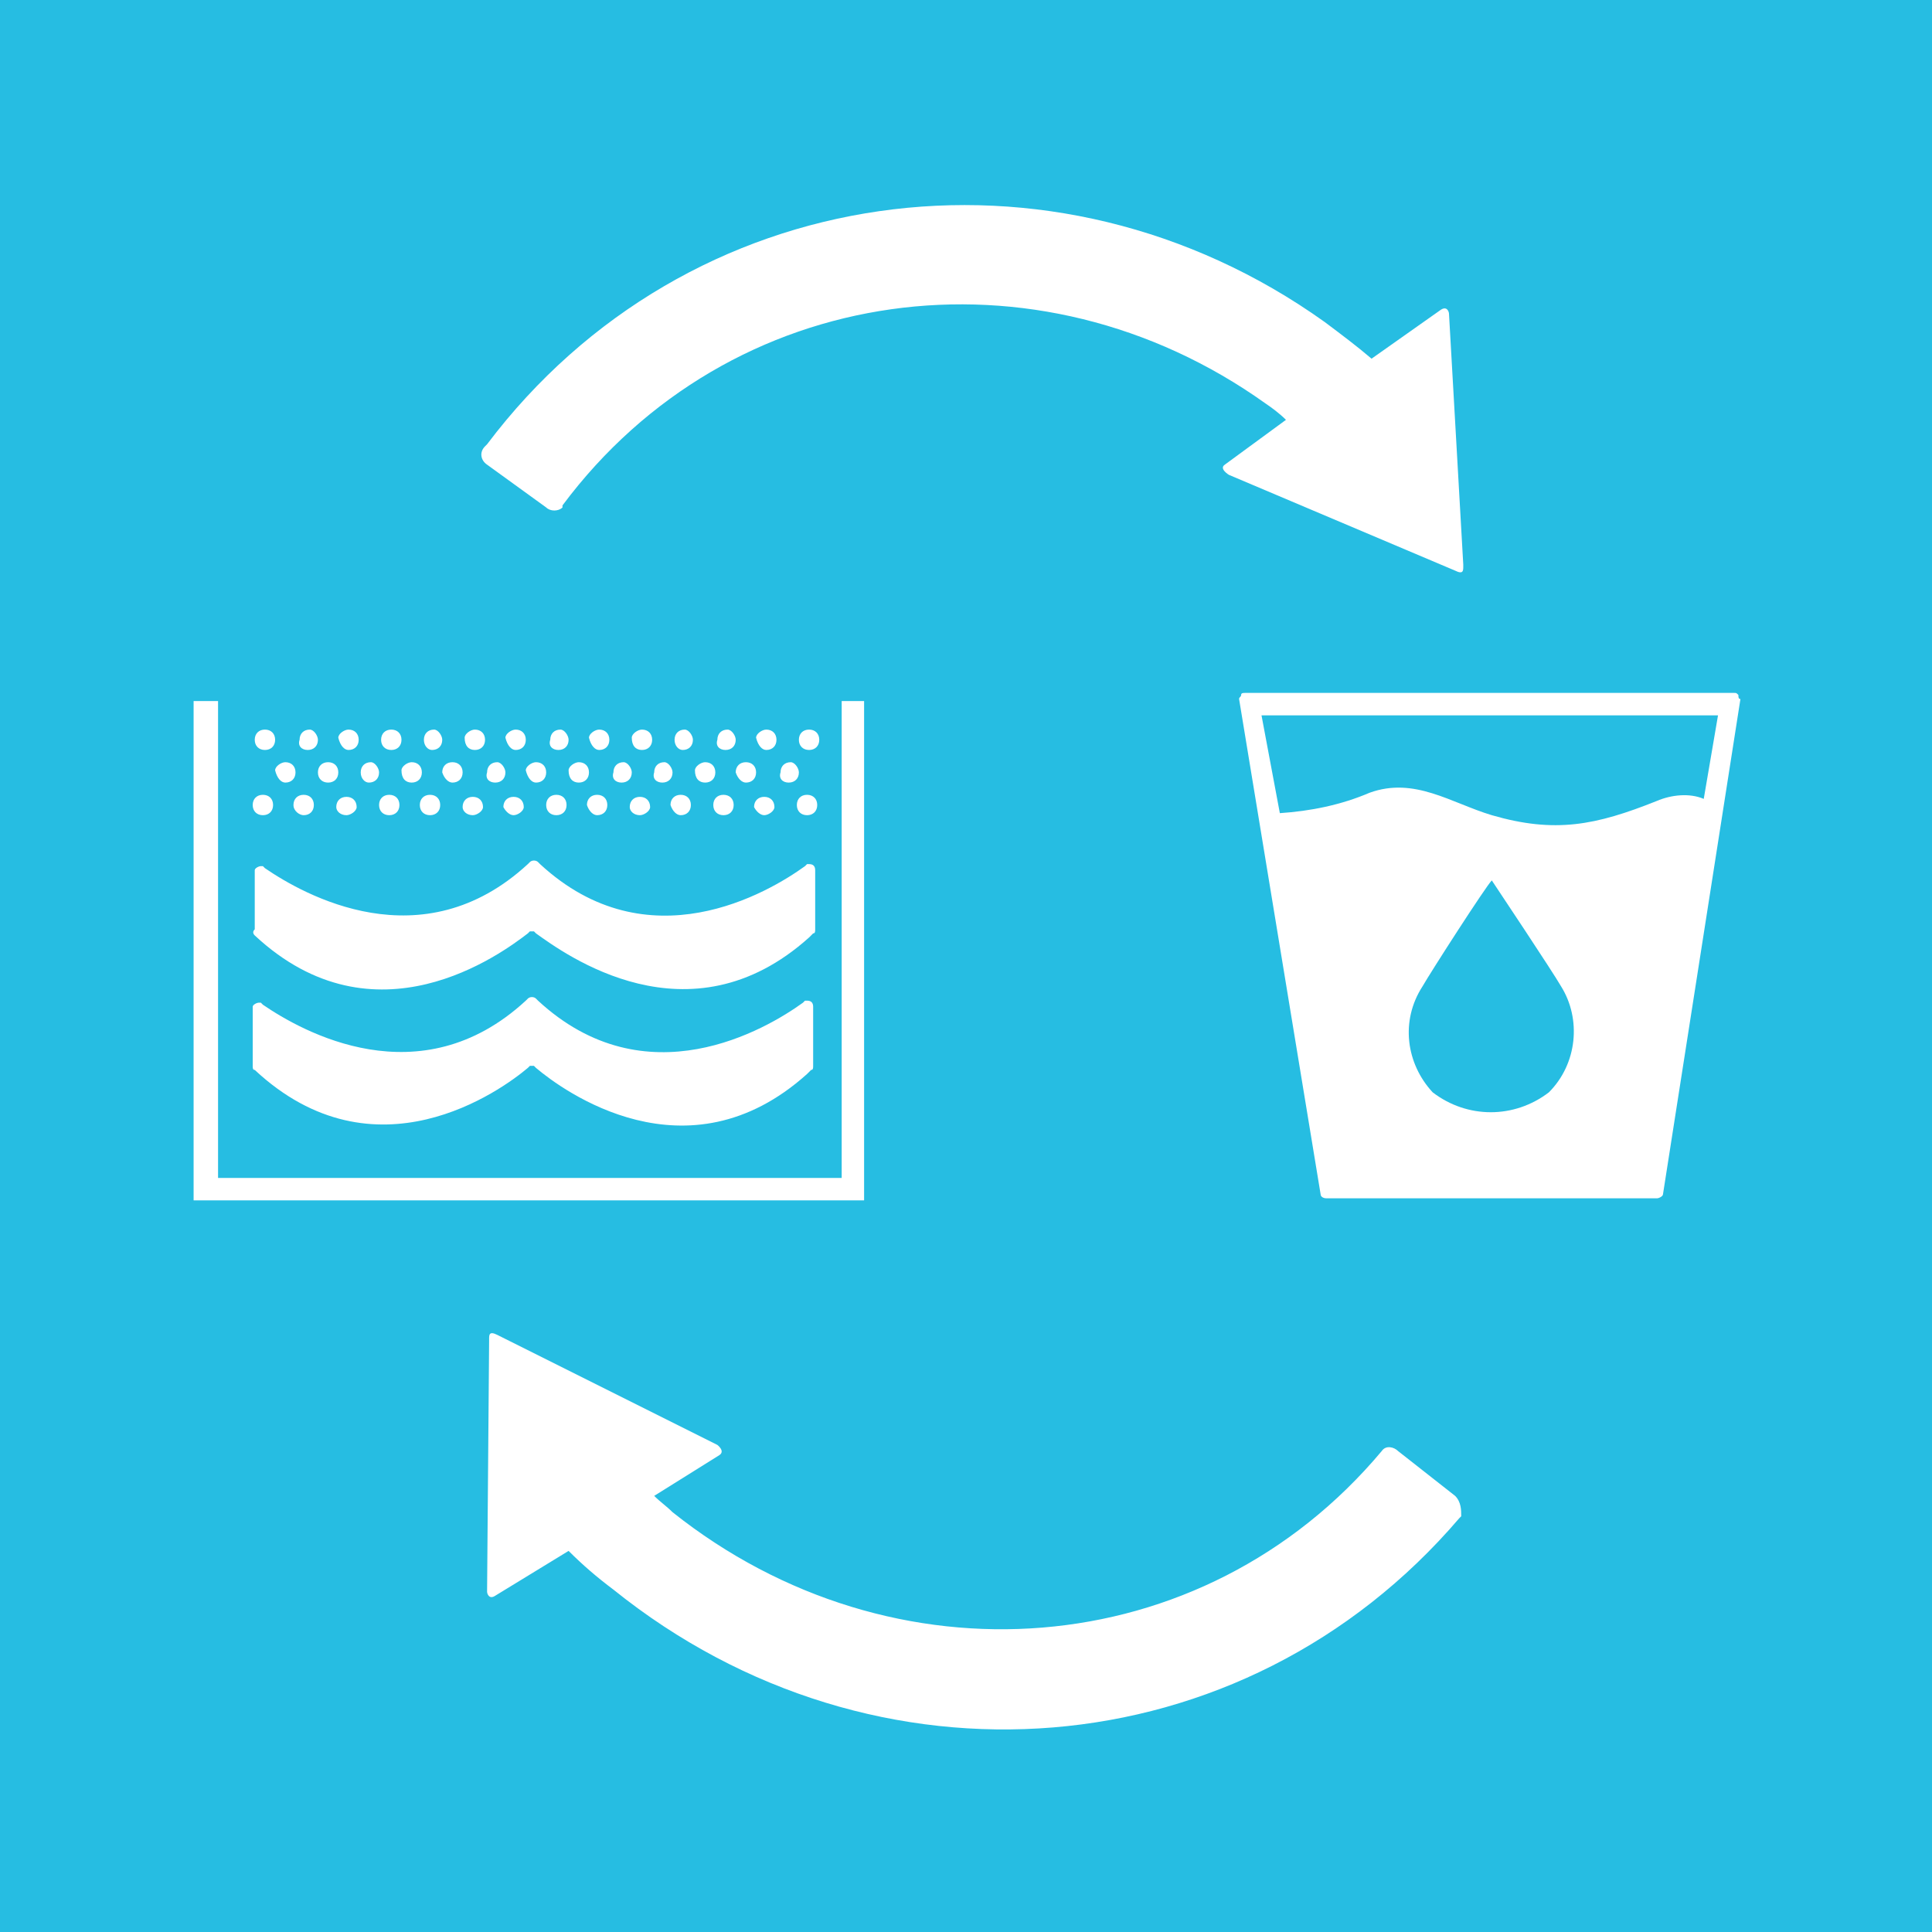
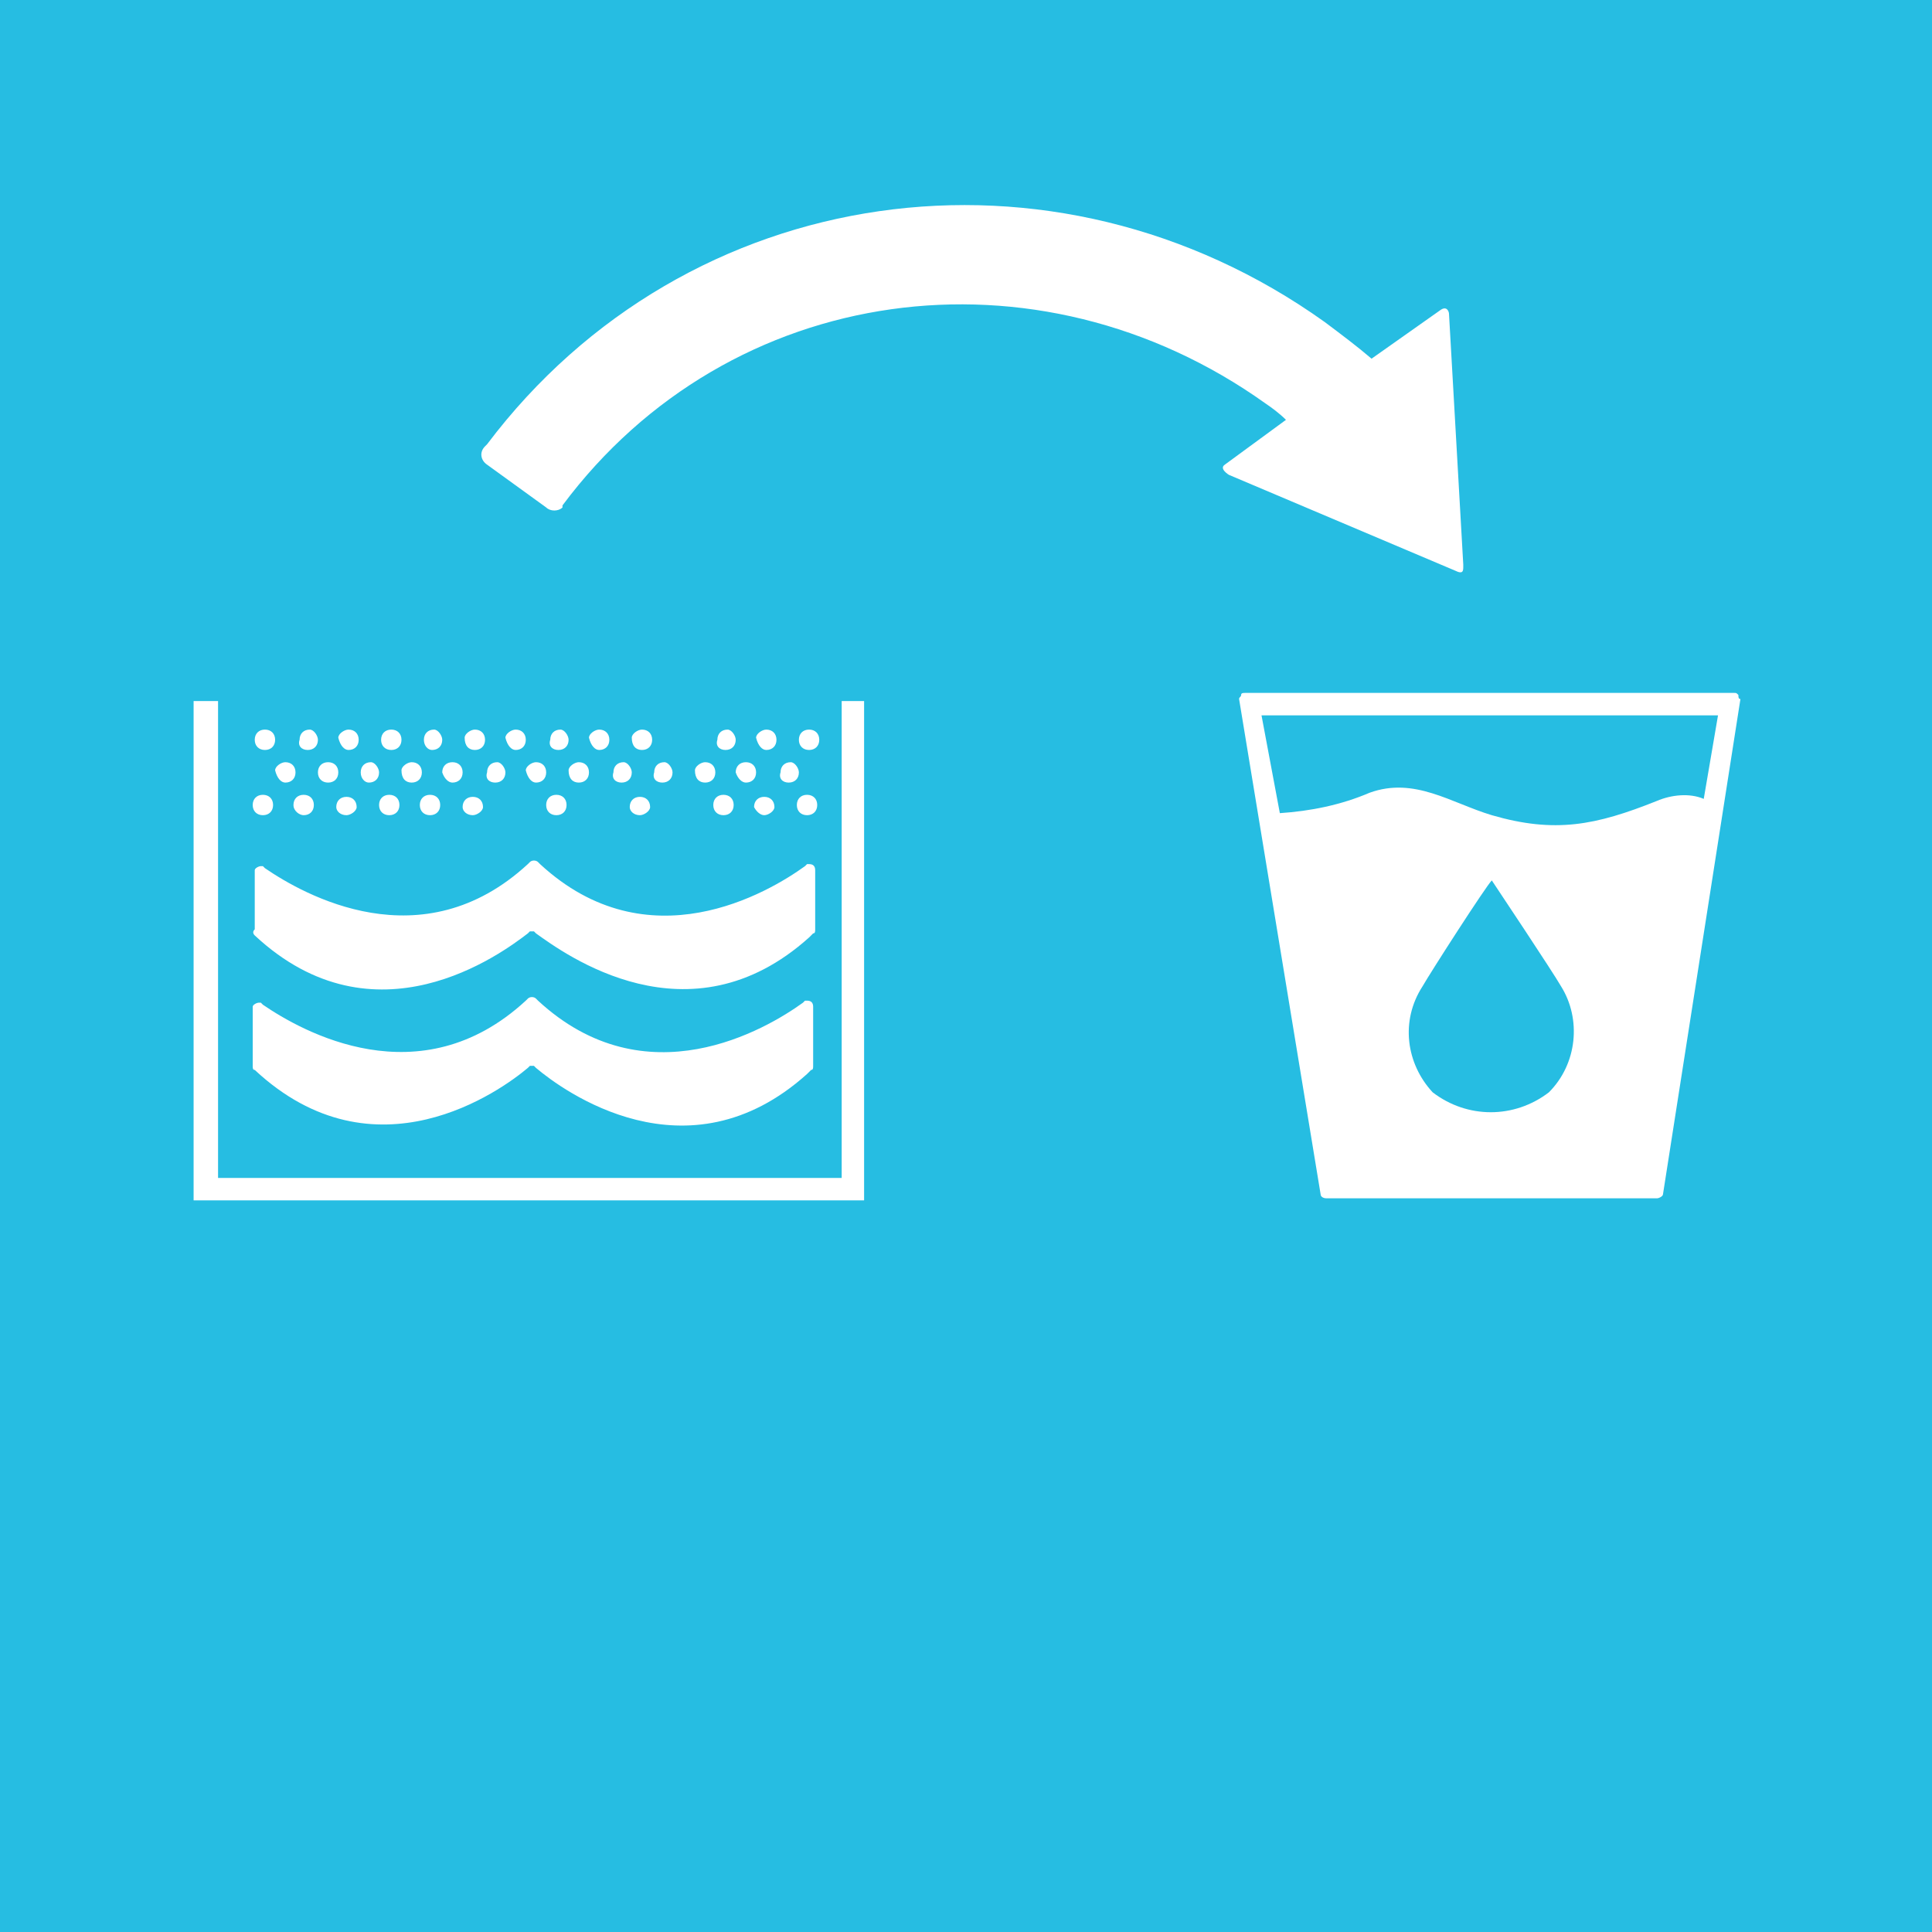
<svg xmlns="http://www.w3.org/2000/svg" xmlns:ns1="http://sodipodi.sourceforge.net/DTD/sodipodi-0.dtd" xmlns:ns2="http://www.inkscape.org/namespaces/inkscape" version="1.1" id="Layer_1" x="0px" y="0px" viewBox="0 0 94.8 94.8" xml:space="preserve" ns1:docname="6.4.svg" ns2:version="1.0.2 (e86c870879, 2021-01-15)" width="94.8" height="94.8">
  <defs id="defs2934" />
  <ns1:namedview pagecolor="#ffffff" bordercolor="#666666" borderopacity="1" objecttolerance="10" gridtolerance="10" guidetolerance="10" ns2:pageopacity="0" ns2:pageshadow="2" ns2:window-width="1920" ns2:window-height="986" id="namedview2932" showgrid="false" ns2:zoom="4.8134778" ns2:cx="47.45" ns2:cy="59.099998" ns2:window-x="-11" ns2:window-y="-11" ns2:window-maximized="1" ns2:current-layer="TARGETS" ns2:document-rotation="0" />
  <style type="text/css" id="style2457">
	.st0{fill:#FFFFFF;}
	.st1{fill:#26BDE2;}
	.st2{enable-background:new    ;}
</style>
  <title id="title2459">TARGET 1.4</title>
  <g id="TARGETS" transform="translate(-3.3,-24)">
    <g id="g2686">
      <rect x="3.3" y="24" class="st1" width="94.8" height="94.8" id="rect2684" />
    </g>
    <g class="st2" id="g2720">
	</g>
    <g id="g2928">
      <g id="g2736">
        <path class="st0" d="m 68.6,95.6 v 0 c -0.4,0.4 0,0 0,0 z" id="path2734" />
      </g>
      <g id="g2914">
        <g id="g2740">
          <polygon class="st0" points="14,81.8 14,58.4 12.8,58.4 12.8,82.9 45.7,82.9 45.7,58.4 44.6,58.4 44.6,81.8 " id="polygon2738" />
        </g>
        <g id="g2744">
          <path class="st0" d="m 15.8,69.9 v 0 c 5.9,5.5 12.1,0.9 13.4,-0.1 l 0.1,-0.1 c 0,0 0.1,0 0.1,0 0,0 0.1,0 0.1,0 l 0.1,0.1 c 1.4,1 7.5,5.5 13.4,0.2 l 0.2,-0.2 c 0.1,0 0.1,-0.1 0.1,-0.2 v -2.9 c 0,-0.2 -0.1,-0.3 -0.3,-0.3 0,0 -0.1,0 -0.1,0 l -0.1,0.1 c -1.8,1.3 -7.7,4.8 -13,-0.1 l -0.1,-0.1 c -0.1,-0.1 -0.3,-0.1 -0.4,0 0,0 0,0 0,0 l -0.1,0.1 c -5.2,4.8 -11,1.5 -12.9,0.2 l -0.1,-0.1 c 0,0 -0.1,0 -0.1,0 -0.1,0 -0.3,0.1 -0.3,0.2 v 2.9 0 0 c -0.1,0.1 -0.1,0.2 0,0.3 z" id="path2742" />
        </g>
        <g id="g2748">
          <path class="st0" d="m 15.8,76.5 v 0 c 5.9,5.5 12.1,1 13.4,-0.1 l 0.1,-0.1 c 0,0 0.1,0 0.1,0 0,0 0.1,0 0.1,0 l 0.1,0.1 c 1.3,1.1 7.4,5.6 13.3,0.3 l 0.2,-0.2 c 0.1,0 0.1,-0.1 0.1,-0.2 v -2.9 c 0,-0.2 -0.1,-0.3 -0.3,-0.3 h -0.1 l -0.1,0.1 C 40.9,74.5 35,78 29.7,73.1 L 29.6,73 c -0.1,-0.1 -0.3,-0.1 -0.4,0 0,0 0,0 0,0 l -0.1,0.1 c -5.2,4.8 -11,1.5 -12.9,0.2 l -0.1,-0.1 c 0,0 -0.1,0 -0.1,0 -0.1,0 -0.3,0.1 -0.3,0.2 v 2.9 0 c 0,0.1 0,0.2 0.1,0.2 z" id="path2746" />
        </g>
        <g id="g2752">
          <path class="st0" d="m 16.2,64 c 0.3,0 0.5,-0.2 0.5,-0.5 0,-0.3 -0.2,-0.5 -0.5,-0.5 -0.3,0 -0.5,0.2 -0.5,0.5 0,0.3 0.2,0.5 0.5,0.5 0,0 0,0 0,0 z" id="path2750" />
        </g>
        <g id="g2756">
          <path class="st0" d="m 18.2,64 c 0.3,0 0.5,-0.2 0.5,-0.5 0,-0.3 -0.2,-0.5 -0.5,-0.5 -0.3,0 -0.5,0.2 -0.5,0.5 0,0.3 0.3,0.5 0.5,0.5 z" id="path2754" />
        </g>
        <g id="g2760">
          <path class="st0" d="m 20.3,64 c 0.2,0 0.5,-0.2 0.5,-0.4 0,0 0,0 0,0 0,-0.3 -0.2,-0.5 -0.5,-0.5 -0.3,0 -0.5,0.2 -0.5,0.5 0,0.2 0.2,0.4 0.5,0.4 z" id="path2758" />
        </g>
        <g id="g2764">
          <path class="st0" d="m 22.4,64 c 0.3,0 0.5,-0.2 0.5,-0.5 0,-0.3 -0.2,-0.5 -0.5,-0.5 -0.3,0 -0.5,0.2 -0.5,0.5 0,0.3 0.2,0.5 0.5,0.5 -0.1,0 0,0 0,0 z" id="path2762" />
        </g>
        <g id="g2768">
          <path class="st0" d="m 24.4,64 c 0.3,0 0.5,-0.2 0.5,-0.5 0,-0.3 -0.2,-0.5 -0.5,-0.5 -0.3,0 -0.5,0.2 -0.5,0.5 0,0.3 0.2,0.5 0.5,0.5 0,0 0,0 0,0 z" id="path2766" />
        </g>
        <g id="g2772">
          <path class="st0" d="m 26.5,64 c 0.2,0 0.5,-0.2 0.5,-0.4 0,0 0,0 0,0 0,-0.3 -0.2,-0.5 -0.5,-0.5 -0.3,0 -0.5,0.2 -0.5,0.5 0,0.2 0.2,0.4 0.5,0.4 z" id="path2770" />
        </g>
        <g id="g2776">
-           <path class="st0" d="m 28.5,64 c 0.2,0 0.5,-0.2 0.5,-0.4 0,0 0,0 0,0 0,-0.3 -0.2,-0.5 -0.5,-0.5 -0.3,0 -0.5,0.2 -0.5,0.5 0.1,0.2 0.3,0.4 0.5,0.4 z" id="path2774" />
-         </g>
+           </g>
        <g id="g2780">
          <path class="st0" d="m 30.6,64 c 0.3,0 0.5,-0.2 0.5,-0.5 0,-0.3 -0.2,-0.5 -0.5,-0.5 -0.3,0 -0.5,0.2 -0.5,0.5 0,0.3 0.2,0.5 0.5,0.5 0,0 0,0 0,0 z" id="path2778" />
        </g>
        <g id="g2784">
-           <path class="st0" d="m 32.6,64 c 0.3,0 0.5,-0.2 0.5,-0.5 0,-0.3 -0.2,-0.5 -0.5,-0.5 -0.3,0 -0.5,0.2 -0.5,0.5 0.1,0.3 0.3,0.5 0.5,0.5 z" id="path2782" />
-         </g>
+           </g>
        <g id="g2788">
          <path class="st0" d="m 34.7,64 c 0.2,0 0.5,-0.2 0.5,-0.4 0,0 0,0 0,0 0,-0.3 -0.2,-0.5 -0.5,-0.5 -0.3,0 -0.5,0.2 -0.5,0.5 0,0.2 0.2,0.4 0.5,0.4 z" id="path2786" />
        </g>
        <g id="g2792">
-           <path class="st0" d="m 36.7,64 c 0.3,0 0.5,-0.2 0.5,-0.5 0,-0.3 -0.2,-0.5 -0.5,-0.5 -0.3,0 -0.5,0.2 -0.5,0.5 0.1,0.3 0.3,0.5 0.5,0.5 0,0 0,0 0,0 z" id="path2790" />
-         </g>
+           </g>
        <g id="g2796">
          <path class="st0" d="m 38.8,64 c 0.3,0 0.5,-0.2 0.5,-0.5 0,-0.3 -0.2,-0.5 -0.5,-0.5 -0.3,0 -0.5,0.2 -0.5,0.5 0,0.3 0.2,0.5 0.5,0.5 z" id="path2794" />
        </g>
        <g id="g2800">
          <path class="st0" d="m 40.8,64 c 0.2,0 0.5,-0.2 0.5,-0.4 0,0 0,0 0,0 0,-0.3 -0.2,-0.5 -0.5,-0.5 -0.3,0 -0.5,0.2 -0.5,0.5 0.1,0.2 0.3,0.4 0.5,0.4 z" id="path2798" />
        </g>
        <g id="g2804">
          <path class="st0" d="m 42.9,64 c 0.3,0 0.5,-0.2 0.5,-0.5 0,-0.3 -0.2,-0.5 -0.5,-0.5 -0.3,0 -0.5,0.2 -0.5,0.5 0,0.3 0.2,0.5 0.5,0.5 0,0 0,0 0,0 z" id="path2802" />
        </g>
        <g id="g2808">
          <path class="st0" d="m 17.3,62.4 c 0.3,0 0.5,-0.2 0.5,-0.5 0,-0.3 -0.2,-0.5 -0.5,-0.5 -0.2,0 -0.5,0.2 -0.5,0.4 0,0 0,0 0,0 0.1,0.4 0.3,0.6 0.5,0.6 z" id="path2806" />
        </g>
        <g id="g2812">
          <path class="st0" d="m 19.4,62.4 c 0.3,0 0.5,-0.2 0.5,-0.5 0,-0.3 -0.2,-0.5 -0.5,-0.5 -0.3,0 -0.5,0.2 -0.5,0.5 0,0.3 0.2,0.5 0.5,0.5 z" id="path2810" />
        </g>
        <g id="g2816">
          <path class="st0" d="m 21.4,62.4 c 0.3,0 0.5,-0.2 0.5,-0.5 0,-0.2 -0.2,-0.5 -0.4,-0.5 0,0 0,0 0,0 -0.3,0 -0.5,0.2 -0.5,0.5 0,0.3 0.2,0.5 0.4,0.5 z" id="path2814" />
        </g>
        <g id="g2820">
          <path class="st0" d="m 23.5,62.4 c 0.3,0 0.5,-0.2 0.5,-0.5 0,-0.3 -0.2,-0.5 -0.5,-0.5 -0.2,0 -0.5,0.2 -0.5,0.4 0,0 0,0 0,0 0,0.4 0.2,0.6 0.5,0.6 z" id="path2818" />
        </g>
        <g id="g2824">
          <path class="st0" d="m 25.5,62.4 c 0.3,0 0.5,-0.2 0.5,-0.5 0,-0.3 -0.2,-0.5 -0.5,-0.5 -0.3,0 -0.5,0.2 -0.5,0.5 0.1,0.3 0.3,0.5 0.5,0.5 z" id="path2822" />
        </g>
        <g id="g2828">
          <path class="st0" d="m 27.6,62.4 c 0.3,0 0.5,-0.2 0.5,-0.5 0,-0.2 -0.2,-0.5 -0.4,-0.5 0,0 0,0 0,0 -0.3,0 -0.5,0.2 -0.5,0.5 -0.1,0.3 0.1,0.5 0.4,0.5 z" id="path2826" />
        </g>
        <g id="g2832">
          <path class="st0" d="m 29.6,62.4 c 0.3,0 0.5,-0.2 0.5,-0.5 0,-0.3 -0.2,-0.5 -0.5,-0.5 -0.2,0 -0.5,0.2 -0.5,0.4 0,0 0,0 0,0 0.1,0.4 0.3,0.6 0.5,0.6 z" id="path2830" />
        </g>
        <g id="g2836">
          <path class="st0" d="m 31.7,62.4 c 0.3,0 0.5,-0.2 0.5,-0.5 0,-0.3 -0.2,-0.5 -0.5,-0.5 -0.2,0 -0.5,0.2 -0.5,0.4 0,0 0,0 0,0 0,0.4 0.2,0.6 0.5,0.6 z" id="path2834" />
        </g>
        <g id="g2840">
          <path class="st0" d="m 33.8,62.4 c 0.3,0 0.5,-0.2 0.5,-0.5 0,-0.2 -0.2,-0.5 -0.4,-0.5 0,0 0,0 0,0 -0.3,0 -0.5,0.2 -0.5,0.5 -0.1,0.3 0.1,0.5 0.4,0.5 z" id="path2838" />
        </g>
        <g id="g2844">
          <path class="st0" d="m 35.8,62.4 c 0.3,0 0.5,-0.2 0.5,-0.5 0,-0.2 -0.2,-0.5 -0.4,-0.5 0,0 0,0 0,0 -0.3,0 -0.5,0.2 -0.5,0.5 -0.1,0.3 0.1,0.5 0.4,0.5 z" id="path2842" />
        </g>
        <g id="g2848">
          <path class="st0" d="m 37.9,62.4 c 0.3,0 0.5,-0.2 0.5,-0.5 0,-0.3 -0.2,-0.5 -0.5,-0.5 -0.2,0 -0.5,0.2 -0.5,0.4 0,0 0,0 0,0 0,0.4 0.2,0.6 0.5,0.6 z" id="path2846" />
        </g>
        <g id="g2852">
          <path class="st0" d="m 39.9,62.4 c 0.3,0 0.5,-0.2 0.5,-0.5 0,-0.3 -0.2,-0.5 -0.5,-0.5 -0.3,0 -0.5,0.2 -0.5,0.5 0.1,0.3 0.3,0.5 0.5,0.5 z" id="path2850" />
        </g>
        <g id="g2856">
          <path class="st0" d="m 42,62.4 c 0.3,0 0.5,-0.2 0.5,-0.5 0,-0.2 -0.2,-0.5 -0.4,-0.5 0,0 0,0 0,0 -0.3,0 -0.5,0.2 -0.5,0.5 -0.1,0.3 0.1,0.5 0.4,0.5 z" id="path2854" />
        </g>
        <g id="g2860">
          <path class="st0" d="m 16.3,60.8 c 0.3,0 0.5,-0.2 0.5,-0.5 0,-0.3 -0.2,-0.5 -0.5,-0.5 -0.3,0 -0.5,0.2 -0.5,0.5 v 0 c 0,0.3 0.2,0.5 0.5,0.5 z" id="path2858" />
        </g>
        <g id="g2864">
          <path class="st0" d="m 18.4,60.8 c 0.3,0 0.5,-0.2 0.5,-0.5 0,-0.2 -0.2,-0.5 -0.4,-0.5 0,0 0,0 0,0 -0.3,0 -0.5,0.2 -0.5,0.5 -0.1,0.3 0.1,0.5 0.4,0.5 z" id="path2862" />
        </g>
        <g id="g2868">
          <path class="st0" d="m 20.4,60.8 c 0.3,0 0.5,-0.2 0.5,-0.5 0,-0.3 -0.2,-0.5 -0.5,-0.5 -0.2,0 -0.5,0.2 -0.5,0.4 0,0 0,0 0,0 0.1,0.4 0.3,0.6 0.5,0.6 z" id="path2866" />
        </g>
        <g id="g2872">
          <path class="st0" d="m 22.5,60.8 c 0.3,0 0.5,-0.2 0.5,-0.5 0,-0.3 -0.2,-0.5 -0.5,-0.5 -0.3,0 -0.5,0.2 -0.5,0.5 v 0 c 0,0.3 0.2,0.5 0.5,0.5 z" id="path2870" />
        </g>
        <g id="g2876">
          <path class="st0" d="m 24.5,60.8 c 0.3,0 0.5,-0.2 0.5,-0.5 0,-0.2 -0.2,-0.5 -0.4,-0.5 0,0 0,0 0,0 -0.3,0 -0.5,0.2 -0.5,0.5 0,0.3 0.2,0.5 0.4,0.5 z" id="path2874" />
        </g>
        <g id="g2880">
          <path class="st0" d="m 26.6,60.8 c 0.3,0 0.5,-0.2 0.5,-0.5 0,-0.3 -0.2,-0.5 -0.5,-0.5 -0.2,0 -0.5,0.2 -0.5,0.4 0,0 0,0 0,0 0,0.4 0.2,0.6 0.5,0.6 z" id="path2878" />
        </g>
        <g id="g2884">
          <path class="st0" d="m 28.6,60.8 c 0.3,0 0.5,-0.2 0.5,-0.5 0,-0.3 -0.2,-0.5 -0.5,-0.5 -0.2,0 -0.5,0.2 -0.5,0.4 0,0 0,0 0,0 0.1,0.4 0.3,0.6 0.5,0.6 z" id="path2882" />
        </g>
        <g id="g2888">
          <path class="st0" d="m 30.7,60.8 c 0.3,0 0.5,-0.2 0.5,-0.5 0,-0.2 -0.2,-0.5 -0.4,-0.5 0,0 0,0 0,0 -0.3,0 -0.5,0.2 -0.5,0.5 -0.1,0.3 0.1,0.5 0.4,0.5 z" id="path2886" />
        </g>
        <g id="g2892">
          <path class="st0" d="m 32.7,60.8 c 0.3,0 0.5,-0.2 0.5,-0.5 0,-0.3 -0.2,-0.5 -0.5,-0.5 -0.2,0 -0.5,0.2 -0.5,0.4 0,0 0,0 0,0 0.1,0.4 0.3,0.6 0.5,0.6 z" id="path2890" />
        </g>
        <g id="g2896">
          <path class="st0" d="m 34.8,60.8 c 0.3,0 0.5,-0.2 0.5,-0.5 0,-0.3 -0.2,-0.5 -0.5,-0.5 -0.2,0 -0.5,0.2 -0.5,0.4 0,0 0,0 0,0 0,0.4 0.2,0.6 0.5,0.6 z" id="path2894" />
        </g>
        <g id="g2900">
-           <path class="st0" d="m 36.8,60.8 c 0.3,0 0.5,-0.2 0.5,-0.5 0,-0.2 -0.2,-0.5 -0.4,-0.5 0,0 0,0 0,0 -0.3,0 -0.5,0.2 -0.5,0.5 0,0.3 0.2,0.5 0.4,0.5 z" id="path2898" />
-         </g>
+           </g>
        <g id="g2904">
          <path class="st0" d="m 38.9,60.8 c 0.3,0 0.5,-0.2 0.5,-0.5 0,-0.2 -0.2,-0.5 -0.4,-0.5 0,0 0,0 0,0 -0.3,0 -0.5,0.2 -0.5,0.5 -0.1,0.3 0.1,0.5 0.4,0.5 z" id="path2902" />
        </g>
        <g id="g2908">
          <path class="st0" d="m 40.9,60.8 c 0.3,0 0.5,-0.2 0.5,-0.5 0,-0.3 -0.2,-0.5 -0.5,-0.5 -0.2,0 -0.5,0.2 -0.5,0.4 0,0 0,0 0,0 0.1,0.4 0.3,0.6 0.5,0.6 z" id="path2906" />
        </g>
        <g id="g2912">
          <path class="st0" d="m 43,60.8 c 0.3,0 0.5,-0.2 0.5,-0.5 0,-0.3 -0.2,-0.5 -0.5,-0.5 -0.3,0 -0.5,0.2 -0.5,0.5 0,0 0,0 0,0 0,0.3 0.2,0.5 0.5,0.5 z" id="path2910" />
        </g>
      </g>
      <g id="g2918">
        <path class="st0" d="M 88.6,58.1 C 88.5,58 88.5,58 88.4,58 h -24 c -0.1,0 -0.2,0 -0.2,0.1 0,0.1 -0.1,0.1 -0.1,0.2 l 4,24.3 c 0,0.1 0.1,0.2 0.3,0.2 h 16.2 c 0.1,0 0.3,-0.1 0.3,-0.2 l 3.8,-24.3 c -0.1,0 -0.1,-0.1 -0.1,-0.2 z m -9.3,19.5 c -1.7,1.3 -4,1.3 -5.7,0 -1.3,-1.4 -1.6,-3.5 -0.5,-5.2 0.4,-0.7 3.1,-4.9 3.4,-5.2 v 0 c 0.2,0.3 3,4.5 3.4,5.2 1,1.6 0.8,3.8 -0.6,5.2 z m 7.6,-14.4 c -0.7,-0.3 -1.6,-0.2 -2.3,0.1 -3,1.2 -5,1.6 -8.1,0.7 -2,-0.6 -3.8,-1.9 -6,-1.1 -1.4,0.6 -2.9,0.9 -4.4,1 l -0.9,-4.8 h 22.4 z" id="path2916" />
      </g>
      <g id="g2922">
-         <path class="st0" d="m 74.7,97.4 -2.8,-2.2 c -0.2,-0.2 -0.6,-0.3 -0.8,0 0,0 0,0 0,0 v 0 c -8.8,10.5 -24,11.6 -34.8,3 -0.3,-0.3 -0.6,-0.5 -0.9,-0.8 l 3.2,-2 c 0.3,-0.2 -0.1,-0.5 -0.1,-0.5 L 27.7,89.5 c -0.4,-0.2 -0.4,0 -0.4,0.2 v 0.1 0 l -0.1,12.3 c 0,0.1 0.1,0.4 0.4,0.2 v 0 l 3.6,-2.2 c 0.7,0.7 1.4,1.3 2.2,1.9 12.8,10.3 30.9,8.9 41.5,-3.5 L 75,98.4 c 0,-0.3 0,-0.7 -0.3,-1 0,0 0,0 0,0 z" id="path2920" />
-       </g>
+         </g>
      <g id="g2926">
        <path class="st0" d="m 27.2,46.8 2.9,2.1 c 0.2,0.2 0.6,0.2 0.8,0 0,0 0,0 0,-0.1 v 0 c 8.2,-11 23.3,-13 34.5,-5 0.3,0.2 0.7,0.5 1,0.8 l -3,2.2 c -0.3,0.2 0.2,0.5 0.2,0.5 L 74.7,52 c 0.4,0.2 0.4,0 0.4,-0.2 v -0.1 0 L 74.4,39.4 C 74.4,39.3 74.3,39 74,39.2 v 0 l -3.4,2.4 C 69.9,41 69.1,40.4 68.3,39.8 55,30.3 37,32.8 27.2,45.8 l -0.1,0.1 c -0.3,0.3 -0.2,0.7 0.1,0.9 0,0 0,0 0,0 z" id="path2924" />
      </g>
    </g>
  </g>
</svg>